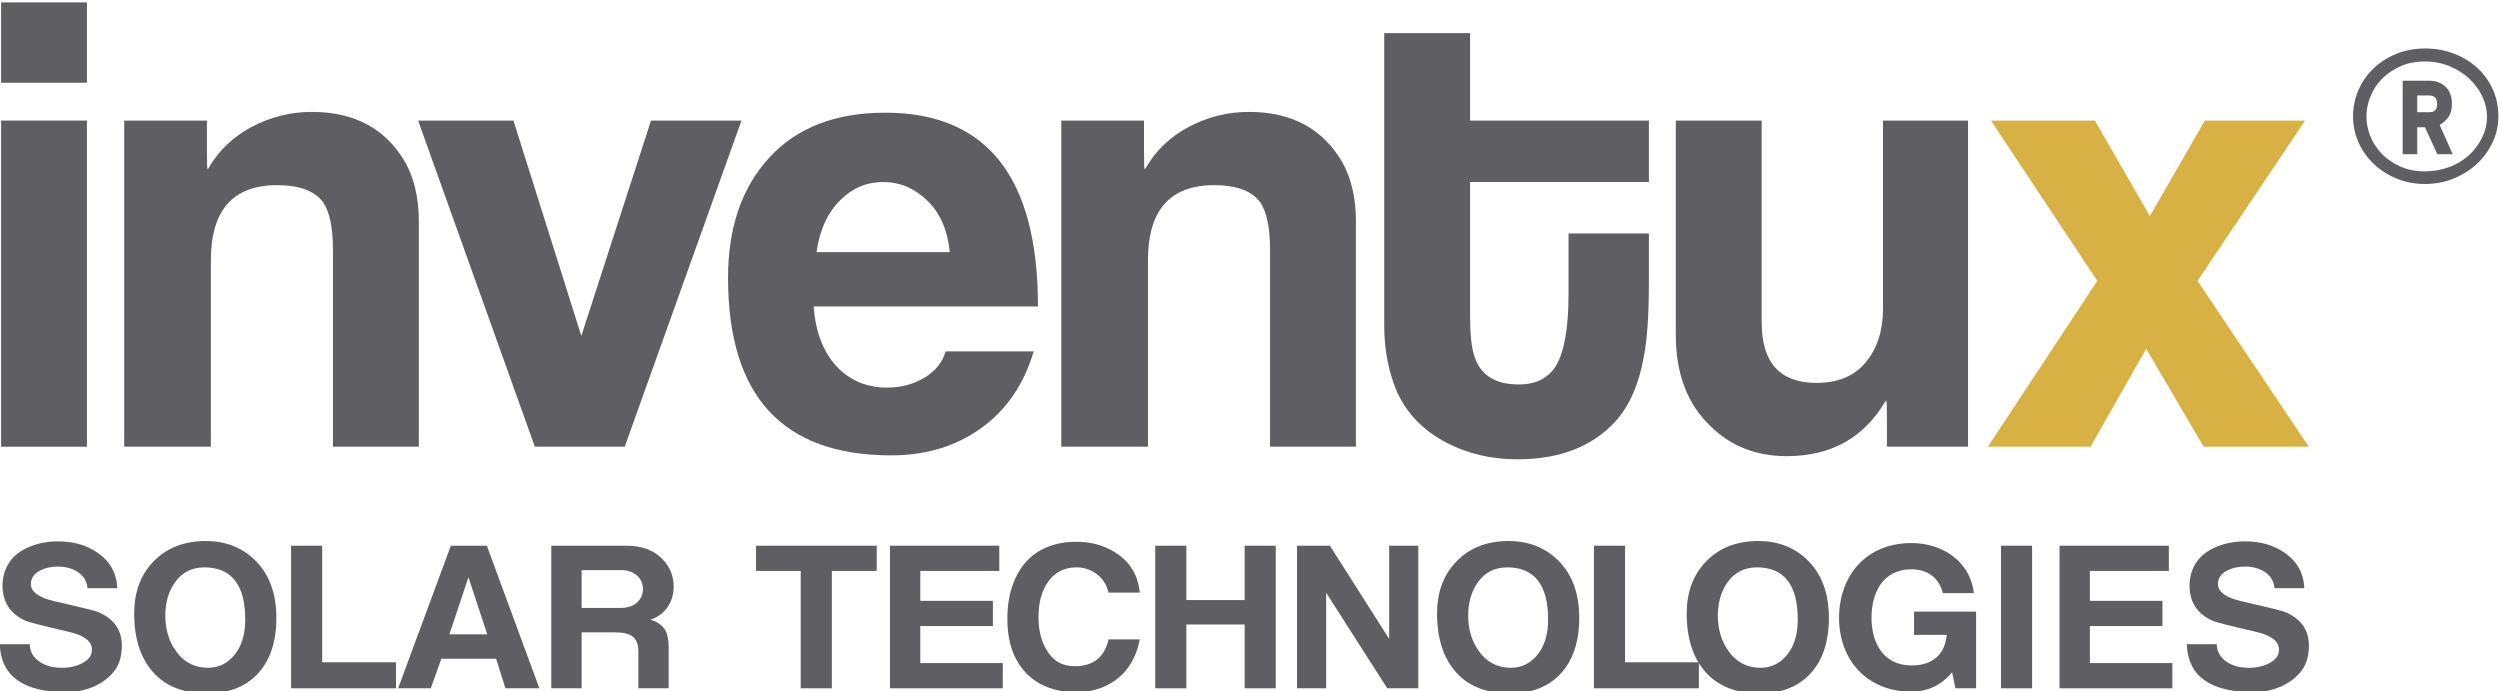
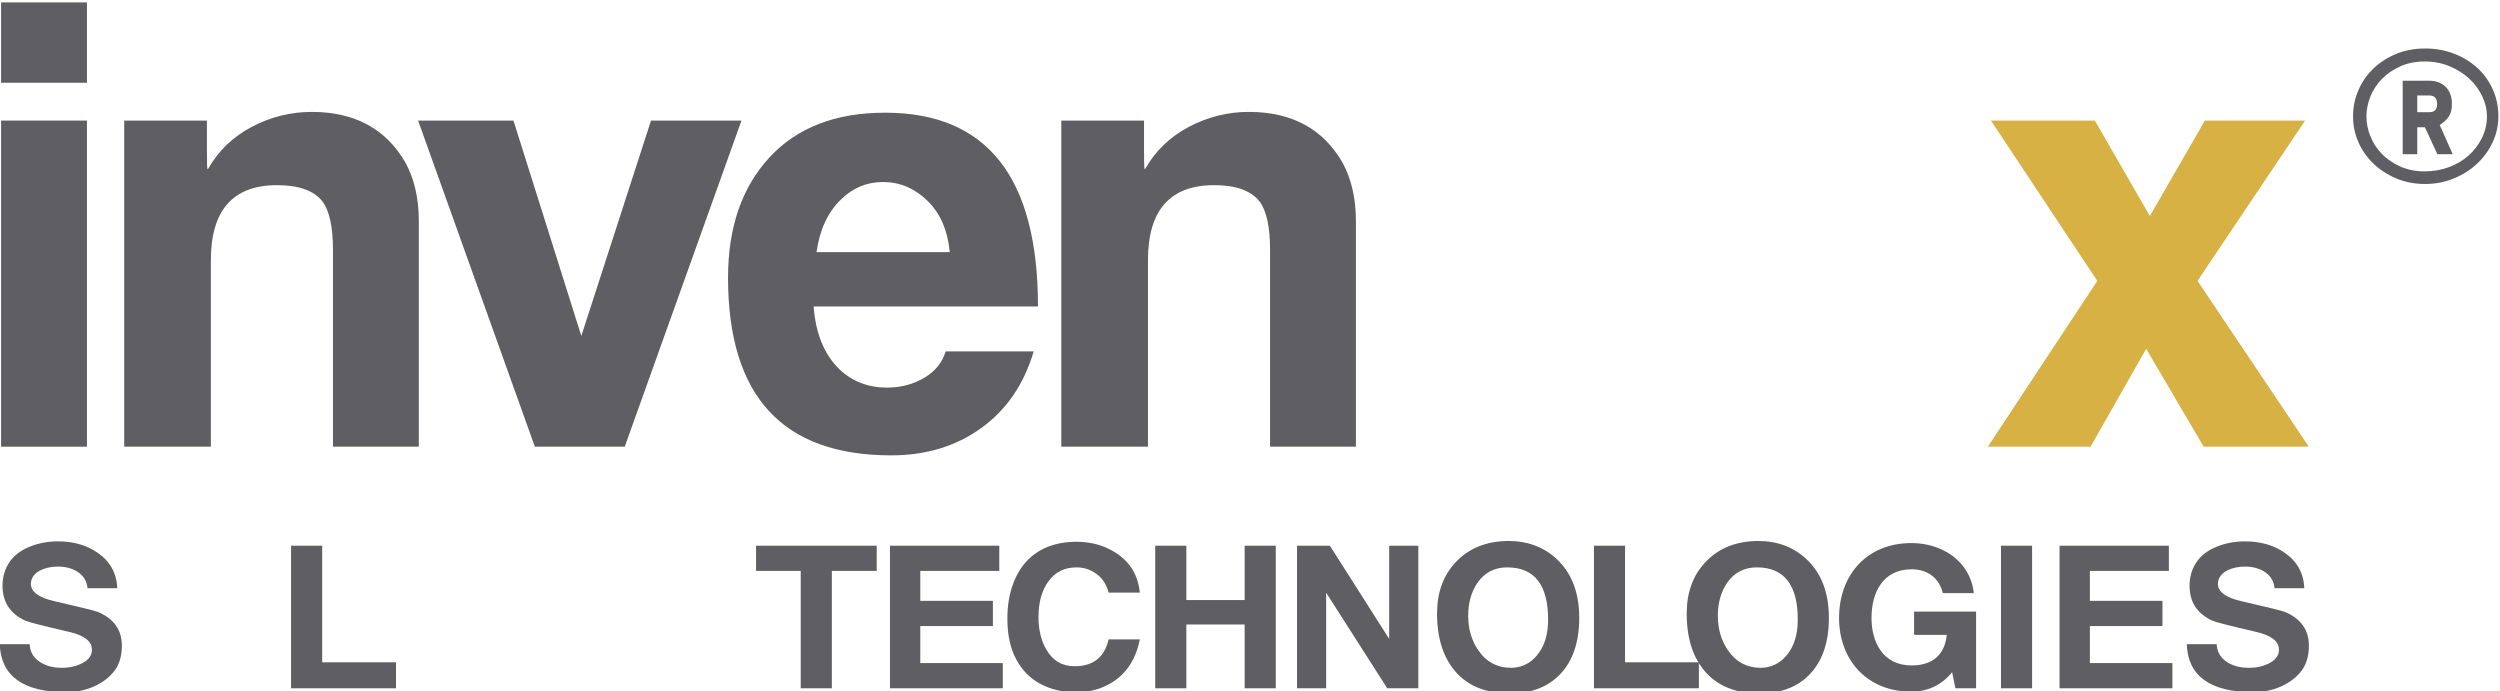
<svg xmlns="http://www.w3.org/2000/svg" xmlns:ns1="http://sodipodi.sourceforge.net/DTD/sodipodi-0.dtd" xmlns:ns2="http://www.inkscape.org/namespaces/inkscape" version="1.0" width="313.395" height="86.67" id="svg2403" xml:space="preserve" ns1:version="0.32" ns2:version="0.46" ns1:docname="SMACK_Inventux_Logo_Guideline_2_110408.svg" ns2:output_extension="org.inkscape.output.svg.inkscape">
  <ns1:namedview ns2:window-height="675" ns2:window-width="1145" ns2:pageshadow="2" ns2:pageopacity="0.0" guidetolerance="10.0" gridtolerance="10.0" objecttolerance="10.0" borderopacity="1.0" bordercolor="#666666" pagecolor="#ffffff" id="base" showgrid="false" ns2:zoom="0.83680271" ns2:cx="550.2502" ns2:cy="125.07799" ns2:window-x="22" ns2:window-y="22" ns2:current-layer="svg2403" />
  <defs id="defs2406">
    <ns2:perspective ns1:type="inkscape:persp3d" ns2:vp_x="0 : 372.04724 : 1" ns2:vp_y="0 : 1000 : 0" ns2:vp_z="1052.3622 : 372.04724 : 1" ns2:persp3d-origin="526.18109 : 248.03149 : 1" id="perspective44" />
    <clipPath id="clipPath2418">
      <path d="M 0,0 L 841.89,0 L 841.89,595.276 L 0,595.276 L 0,0 z" id="path2420" />
    </clipPath>
    <clipPath id="clipPath2426">
      <path d="M -30.661,-25.412 L -30.661,-4.523 L 110.893,-4.523 L 110.893,-25.412 L -30.661,-25.412 z" id="path2428" />
    </clipPath>
    <clipPath id="clipPath2492">
      <path d="M -191.836,-49.567 L -191.836,33.403 L 71.575,33.403 L 71.575,-49.567 L -191.836,-49.567 z" id="path2494" />
    </clipPath>
  </defs>
  <g transform="matrix(1.25,0,0,-1.25,-283.165,640.773)" id="g2412">
    <g transform="translate(99.82,-15.282)" id="g2474">
      <g transform="matrix(1,0,0,-1,318.548,478.338)" id="g2488">
        <g clip-path="url(#clipPath2492)" id="g2490">
          <g transform="matrix(0.632,0,0,-0.632,-234.892,388.41)" id="g2496">
            <path d="M 81.924,679.862 L 68.299,679.862 L 68.299,692.612 L 81.924,692.612 L 81.924,679.862 z M 81.924,622.112 L 68.299,622.112 L 68.299,673.862 L 81.924,673.862 L 81.924,622.112 z" id="path2498" style="fill:#5e5e63;fill-opacity:1;fill-rule:nonzero;stroke:none" />
            <path d="M 134.586,622.112 L 120.961,622.112 L 120.961,653.334 C 120.961,656.954 120.415,659.506 119.323,660.995 C 117.973,662.739 115.563,663.612 112.094,663.612 C 105.088,663.612 101.586,659.635 101.586,651.686 L 101.586,622.112 L 87.836,622.112 L 87.836,673.862 L 100.961,673.862 L 100.961,668.967 C 100.961,667.075 100.997,666.129 101.067,666.129 C 101.067,666.194 101.1,666.227 101.17,666.227 C 102.78,669.067 105.081,671.28 108.075,672.862 C 111.069,674.444 114.241,675.237 117.588,675.237 C 124.413,675.237 129.372,672.553 132.461,667.19 C 133.877,664.604 134.586,661.502 134.586,657.883 L 134.586,622.112 z" id="path2500" style="fill:#5e5e63;fill-opacity:1;fill-rule:nonzero;stroke:none" />
            <path d="M 185.785,673.862 L 167.258,622.112 L 152.998,622.112 L 134.473,673.862 L 149.603,673.862 L 160.371,639.686 L 171.43,673.862 L 185.785,673.862 z" id="path2502" style="fill:#5e5e63;fill-opacity:1;fill-rule:nonzero;stroke:none" />
            <path d="M 232.833,644.362 L 197.233,644.362 C 197.558,640.069 198.915,636.752 201.308,634.413 C 203.376,632.461 205.897,631.487 208.874,631.487 C 211.073,631.487 213.044,632.006 214.79,633.045 C 216.536,634.084 217.667,635.483 218.186,637.237 L 232.153,637.237 C 230.601,631.995 227.819,627.934 223.811,625.055 C 219.802,622.176 215.05,620.737 209.554,620.737 C 192.286,620.737 183.653,630.137 183.653,648.942 C 183.653,656.889 185.835,663.237 190.2,667.987 C 194.565,672.737 200.692,675.112 208.583,675.112 C 224.749,675.112 232.833,664.862 232.833,644.362 z M 218.833,652.987 C 218.509,656.44 217.329,659.157 215.292,661.139 C 213.255,663.12 210.911,664.112 208.261,664.112 C 205.673,664.112 203.442,663.184 201.567,661.331 C 199.497,659.348 198.204,656.567 197.689,652.987 L 218.833,652.987 z" id="path2504" style="fill:#5e5e63;fill-opacity:1;fill-rule:nonzero;stroke:none" />
            <path d="M 283.285,622.112 L 269.66,622.112 L 269.66,653.334 C 269.66,656.954 269.113,659.506 268.021,660.995 C 266.671,662.739 264.261,663.612 260.792,663.612 C 253.787,663.612 250.285,659.635 250.285,651.686 L 250.285,622.112 L 236.535,622.112 L 236.535,673.862 L 249.66,673.862 L 249.66,668.967 C 249.66,667.075 249.695,666.129 249.765,666.129 C 249.765,666.194 249.798,666.227 249.869,666.227 C 251.478,669.067 253.779,671.28 256.773,672.862 C 259.767,674.444 262.939,675.237 266.287,675.237 C 273.111,675.237 278.07,672.553 281.16,667.19 C 282.576,664.604 283.285,661.502 283.285,657.883 L 283.285,622.112 z" id="path2506" style="fill:#5e5e63;fill-opacity:1;fill-rule:nonzero;stroke:none" />
-             <path d="M 329.776,648.284 C 329.776,643.174 329.517,639.262 329.001,636.547 C 328.224,632.09 326.704,628.608 324.442,626.098 C 320.755,622.108 315.581,620.112 308.921,620.112 C 304.782,620.112 301.032,620.987 297.671,622.735 C 293.983,624.678 291.364,627.366 289.814,630.799 C 288.454,633.973 287.776,637.504 287.776,641.391 L 287.776,687.737 L 301.401,687.737 L 301.401,673.862 L 329.776,673.862 L 329.776,664.112 L 301.401,664.112 L 301.401,642.727 C 301.401,640.059 301.608,638.042 302.026,636.674 C 302.923,633.549 305.294,631.987 309.142,631.987 C 311.384,631.987 313.116,632.665 314.335,634.024 C 316.128,635.963 317.026,640.135 317.026,646.538 L 317.026,655.946 L 329.776,655.946 L 329.776,648.284 z" id="path2508" style="fill:#5e5e63;fill-opacity:1;fill-rule:nonzero;stroke:none" />
-             <path d="M 380.421,622.112 L 367.546,622.112 L 367.546,626.696 C 367.546,628.516 367.507,629.428 367.429,629.428 C 367.429,629.362 367.388,629.331 367.31,629.331 C 363.892,623.518 358.671,620.612 351.646,620.612 C 346.81,620.612 342.78,622.196 339.558,625.364 C 335.882,628.856 334.046,633.672 334.046,639.817 L 334.046,673.862 L 347.671,673.862 L 347.671,641.842 C 347.671,635.438 350.571,632.237 356.376,632.237 C 359.794,632.237 362.405,633.336 364.212,635.536 C 366.017,637.735 366.921,640.547 366.921,643.977 L 366.921,673.862 L 380.421,673.862 L 380.421,622.112 z" id="path2510" style="fill:#5e5e63;fill-opacity:1;fill-rule:nonzero;stroke:none" />
            <path d="M 434.488,622.112 L 417.805,622.112 L 408.685,637.647 L 399.859,622.112 L 383.562,622.112 L 400.926,648.424 L 384.049,673.862 L 400.539,673.862 L 409.268,658.715 L 417.998,673.862 L 433.906,673.862 L 416.834,648.424 L 434.488,622.112 z" id="path2512" style="fill:#d7b144;fill-opacity:1;fill-rule:nonzero;stroke:none" />
            <path d="M 87.463,590.53 C 87.463,588.981 87.102,587.693 86.379,586.668 C 85.569,585.559 84.431,584.679 82.964,584.03 C 81.585,583.444 80.129,583.151 78.597,583.151 C 71.766,583.194 68.263,585.734 68.088,590.775 L 72.838,590.775 C 72.881,589.557 73.43,588.612 74.484,587.94 C 75.406,587.331 76.558,587.026 77.941,587.026 C 79.213,587.026 80.327,587.288 81.282,587.812 C 82.236,588.335 82.713,589.025 82.713,589.884 C 82.735,591.223 81.511,592.175 79.043,592.74 C 74.959,593.682 72.665,594.269 72.163,594.499 C 69.715,595.608 68.503,597.492 68.526,600.15 C 68.547,601.511 68.911,602.72 69.618,603.776 C 70.325,604.833 71.395,605.655 72.831,606.241 C 74.207,606.806 75.705,607.089 77.324,607.089 C 79.795,607.089 81.895,606.485 83.623,605.279 C 85.592,603.925 86.631,602.051 86.741,599.656 L 82.016,599.656 C 81.907,600.789 81.371,601.661 80.409,602.271 C 79.555,602.815 78.527,603.089 77.324,603.089 C 76.273,603.089 75.343,602.89 74.535,602.492 C 73.55,601.989 73.047,601.277 73.026,600.357 C 73.026,599.08 74.272,598.159 76.766,597.595 C 80.966,596.632 83.286,596.056 83.723,595.867 C 86.216,594.8 87.463,593.021 87.463,590.53 z" id="path2514" style="fill:#5e5e63;fill-opacity:1;fill-rule:nonzero;stroke:none" />
-             <path d="M 111.98,594.947 C 111.98,591.1 110.964,588.114 108.934,585.991 C 106.991,583.973 104.35,582.964 101.01,582.964 C 97.276,582.964 94.411,584.088 92.414,586.338 C 90.415,588.587 89.417,591.688 89.417,595.641 C 89.417,599.004 90.421,601.737 92.43,603.84 C 94.504,606.026 97.277,607.13 100.748,607.151 C 103.826,607.151 106.402,606.174 108.476,604.219 C 110.812,601.99 111.98,598.899 111.98,594.947 z M 107.042,594.664 C 107.042,600.176 104.89,602.942 100.585,602.964 C 98.551,602.964 96.972,602.153 95.847,600.534 C 94.873,599.124 94.376,597.398 94.355,595.358 C 94.355,593.17 94.907,591.297 96.01,589.74 C 97.243,587.951 98.941,587.047 101.104,587.026 C 102.77,587.026 104.154,587.679 105.257,588.983 C 106.447,590.393 107.042,592.286 107.042,594.664 z" id="path2516" style="fill:#5e5e63;fill-opacity:1;fill-rule:nonzero;stroke:none" />
            <path d="M 130.965,583.776 L 114.313,583.776 L 114.313,606.401 L 119.251,606.401 L 119.251,587.901 L 130.965,587.901 L 130.965,583.776 z" id="path2518" style="fill:#5e5e63;fill-opacity:1;fill-rule:nonzero;stroke:none" />
-             <path d="M 153.713,583.776 L 148.331,583.776 L 146.854,588.464 L 138.159,588.464 L 136.486,583.776 L 131.302,583.776 L 139.669,606.401 L 145.378,606.401 L 153.713,583.776 z M 145.444,592.339 L 142.491,601.304 L 142.425,601.304 L 139.439,592.339 L 145.444,592.339 z" id="path2520" style="fill:#5e5e63;fill-opacity:1;fill-rule:nonzero;stroke:none" />
-             <path d="M 174.232,583.776 L 169.419,583.776 L 169.419,589.619 C 169.419,590.777 169.1,591.577 168.463,592.02 C 167.914,592.44 166.991,592.651 165.694,592.651 L 160.419,592.651 L 160.419,583.776 L 155.607,583.776 L 155.607,606.401 L 167.601,606.401 C 169.945,606.401 171.806,605.713 173.187,604.337 C 174.412,603.106 175.025,601.624 175.025,599.894 C 175.025,598.704 174.718,597.651 174.107,596.733 C 173.451,595.753 172.532,595.065 171.351,594.669 C 172.486,594.31 173.271,593.74 173.708,592.959 C 174.057,592.325 174.232,591.407 174.232,590.204 L 174.232,583.776 z M 166.698,602.526 L 160.419,602.526 L 160.419,596.526 L 166.589,596.526 C 167.732,596.526 168.634,596.839 169.294,597.464 C 169.863,598.026 170.148,598.714 170.148,599.526 C 170.148,600.339 169.863,601.026 169.294,601.589 C 168.636,602.214 167.771,602.526 166.698,602.526 z" id="path2522" style="fill:#5e5e63;fill-opacity:1;fill-rule:nonzero;stroke:none" />
            <path d="M 207.244,602.401 L 200.123,602.401 L 200.123,583.776 L 195.185,583.776 L 195.185,602.401 L 188.098,602.401 L 188.098,606.401 L 207.244,606.401 L 207.244,602.401 z" id="path2524" style="fill:#5e5e63;fill-opacity:1;fill-rule:nonzero;stroke:none" />
            <path d="M 227.252,583.776 L 209.348,583.776 L 209.348,606.401 L 226.694,606.401 L 226.694,602.401 L 214.16,602.401 L 214.16,597.651 L 225.678,597.651 L 225.678,593.651 L 214.16,593.651 L 214.16,587.776 L 227.252,587.776 L 227.252,583.776 z" id="path2526" style="fill:#5e5e63;fill-opacity:1;fill-rule:nonzero;stroke:none" />
            <path d="M 248.993,591.529 C 248.315,588.106 246.598,585.691 243.842,584.285 C 242.376,583.529 240.702,583.151 238.821,583.151 C 236.765,583.151 234.915,583.582 233.27,584.442 C 231.626,585.304 230.332,586.606 229.391,588.349 C 228.448,590.091 227.977,592.254 227.977,594.837 C 227.977,596.895 228.28,598.731 228.887,600.349 C 229.947,603.226 231.794,605.189 234.425,606.239 C 235.803,606.764 237.29,607.026 238.888,607.026 C 240.769,607.026 242.452,606.669 243.94,605.956 C 246.98,604.528 248.665,602.197 248.993,598.963 L 244.039,598.963 C 243.711,600.244 243.07,601.231 242.119,601.924 C 241.168,602.617 240.112,602.964 238.953,602.964 C 237.071,602.964 235.595,602.239 234.522,600.79 C 233.45,599.341 232.915,597.44 232.915,595.089 C 232.915,593.052 233.33,591.329 234.162,589.923 C 235.168,588.158 236.667,587.276 238.657,587.276 C 241.589,587.276 243.383,588.693 244.039,591.529 L 248.993,591.529 z" id="path2528" style="fill:#5e5e63;fill-opacity:1;fill-rule:nonzero;stroke:none" />
            <path d="M 270.565,583.776 L 265.628,583.776 L 265.628,593.901 L 256.378,593.901 L 256.378,583.776 L 251.44,583.776 L 251.44,606.401 L 256.378,606.401 L 256.378,597.776 L 265.628,597.776 L 265.628,606.401 L 270.565,606.401 L 270.565,583.776 z" id="path2530" style="fill:#5e5e63;fill-opacity:1;fill-rule:nonzero;stroke:none" />
            <path d="M 293.188,583.776 L 288.258,583.776 L 278.563,598.943 L 278.563,583.776 L 273.938,583.776 L 273.938,606.401 L 279.152,606.401 L 288.563,591.611 L 288.563,606.401 L 293.188,606.401 L 293.188,583.776 z" id="path2532" style="fill:#5e5e63;fill-opacity:1;fill-rule:nonzero;stroke:none" />
            <path d="M 318.722,594.947 C 318.722,591.1 317.706,588.114 315.676,585.991 C 313.732,583.973 311.092,582.964 307.752,582.964 C 304.018,582.964 301.152,584.088 299.155,586.338 C 297.157,588.587 296.159,591.688 296.159,595.641 C 296.159,599.004 297.163,601.737 299.172,603.84 C 301.246,606.026 304.019,607.13 307.489,607.151 C 310.567,607.151 313.144,606.174 315.218,604.219 C 317.554,601.99 318.722,598.899 318.722,594.947 z M 313.784,594.664 C 313.784,600.176 311.632,602.942 307.327,602.964 C 305.293,602.964 303.714,602.153 302.589,600.534 C 301.615,599.124 301.118,597.398 301.097,595.358 C 301.097,593.17 301.648,591.297 302.752,589.74 C 303.984,587.951 305.683,587.047 307.846,587.026 C 309.512,587.026 310.896,587.679 311.999,588.983 C 313.188,590.393 313.784,592.286 313.784,594.664 z" id="path2534" style="fill:#5e5e63;fill-opacity:1;fill-rule:nonzero;stroke:none" />
            <path d="M 337.706,583.776 L 321.055,583.776 L 321.055,606.401 L 325.992,606.401 L 325.992,587.901 L 337.706,587.901 L 337.706,583.776 z" id="path2536" style="fill:#5e5e63;fill-opacity:1;fill-rule:nonzero;stroke:none" />
            <path d="M 358.338,594.947 C 358.338,591.1 357.322,588.114 355.293,585.991 C 353.35,583.973 350.709,582.964 347.369,582.964 C 343.635,582.964 340.769,584.088 338.772,586.338 C 336.773,588.587 335.775,591.688 335.775,595.641 C 335.775,599.004 336.779,601.737 338.789,603.84 C 340.863,606.026 343.635,607.13 347.105,607.151 C 350.184,607.151 352.76,606.174 354.834,604.219 C 357.17,601.99 358.338,598.899 358.338,594.947 z M 353.4,594.664 C 353.4,600.176 351.248,602.942 346.943,602.964 C 344.91,602.964 343.33,602.153 342.205,600.534 C 341.232,599.124 340.734,597.398 340.713,595.358 C 340.713,593.17 341.266,591.297 342.369,589.74 C 343.602,587.951 345.299,587.047 347.463,587.026 C 349.129,587.026 350.512,587.679 351.615,588.983 C 352.805,590.393 353.4,592.286 353.4,594.664 z" id="path2538" style="fill:#5e5e63;fill-opacity:1;fill-rule:nonzero;stroke:none" />
            <path d="M 377.89,586.33 C 376.086,584.092 373.725,583.24 371.462,583.24 C 364.214,583.24 359.95,588.442 359.95,594.937 C 359.95,601.62 364.214,606.821 371.462,606.821 C 376.25,606.821 380.775,603.984 381.334,598.877 L 376.414,598.877 C 375.824,601.367 373.889,602.66 371.462,602.66 C 366.838,602.66 365.1,598.877 365.1,594.937 C 365.1,591.185 366.838,587.401 371.462,587.401 C 374.807,587.401 376.742,589.136 377.037,592.257 L 371.855,592.257 L 371.855,595.945 L 381.693,595.945 L 381.693,583.776 L 378.414,583.776 L 377.89,586.33 z" id="path2540" style="fill:#5e5e63;fill-opacity:1;fill-rule:nonzero;stroke:none" />
            <path d="M 390.58,583.776 L 385.643,583.776 L 385.643,606.401 L 390.58,606.401 L 390.58,583.776 z" id="path2542" style="fill:#5e5e63;fill-opacity:1;fill-rule:nonzero;stroke:none" />
            <path d="M 412.841,583.776 L 394.936,583.776 L 394.936,606.401 L 412.283,606.401 L 412.283,602.401 L 399.749,602.401 L 399.749,597.651 L 411.267,597.651 L 411.267,593.651 L 399.749,593.651 L 399.749,587.776 L 412.841,587.776 L 412.841,583.776 z" id="path2544" style="fill:#5e5e63;fill-opacity:1;fill-rule:nonzero;stroke:none" />
            <path d="M 434.503,590.53 C 434.503,588.981 434.142,587.693 433.419,586.668 C 432.608,585.559 431.471,584.679 430.004,584.03 C 428.625,583.444 427.169,583.151 425.637,583.151 C 418.806,583.194 415.303,585.734 415.128,590.775 L 419.878,590.775 C 419.921,589.557 420.47,588.612 421.523,587.94 C 422.445,587.331 423.598,587.026 424.98,587.026 C 426.253,587.026 427.366,587.288 428.321,587.812 C 429.275,588.335 429.753,589.025 429.753,589.884 C 429.774,591.223 428.551,592.175 426.083,592.74 C 421.998,593.682 419.704,594.269 419.202,594.499 C 416.755,595.608 415.543,597.492 415.565,600.15 C 415.587,601.511 415.95,602.72 416.657,603.776 C 417.364,604.833 418.435,605.655 419.87,606.241 C 421.247,606.806 422.744,607.089 424.363,607.089 C 426.835,607.089 428.935,606.485 430.663,605.279 C 432.632,603.925 433.671,602.051 433.78,599.656 L 429.056,599.656 C 428.946,600.789 428.41,601.661 427.448,602.271 C 426.595,602.815 425.566,603.089 424.363,603.089 C 423.312,603.089 422.383,602.89 421.574,602.492 C 420.59,601.989 420.087,601.277 420.065,600.357 C 420.065,599.08 421.311,598.159 423.806,597.595 C 428.006,596.632 430.325,596.056 430.763,595.867 C 433.256,594.8 434.503,593.021 434.503,590.53 z" id="path2546" style="fill:#5e5e63;fill-opacity:1;fill-rule:nonzero;stroke:none" />
            <path d="M 452.94,663.8 C 451.271,663.8 449.74,664.096 448.346,664.69 C 446.951,665.283 445.744,666.071 444.723,667.053 C 443.703,668.036 442.912,669.17 442.352,670.458 C 441.789,671.746 441.51,673.101 441.51,674.525 C 441.51,675.982 441.789,677.363 442.352,678.667 C 442.912,679.972 443.703,681.116 444.723,682.098 C 445.744,683.081 446.951,683.86 448.346,684.436 C 449.74,685.012 451.271,685.3 452.94,685.3 C 454.605,685.3 456.152,685.02 457.582,684.461 C 459.01,683.902 460.242,683.139 461.281,682.174 C 462.318,681.208 463.127,680.074 463.705,678.769 C 464.283,677.464 464.572,676.049 464.572,674.525 C 464.572,673.101 464.273,671.746 463.678,670.458 C 463.082,669.17 462.266,668.036 461.228,667.053 C 460.191,666.071 458.959,665.283 457.529,664.69 C 456.102,664.096 454.57,663.8 452.94,663.8 z M 452.891,683.238 C 451.459,683.238 450.172,682.983 449.029,682.475 C 447.887,681.966 446.914,681.305 446.113,680.492 C 445.312,679.678 444.699,678.747 444.273,677.696 C 443.848,676.645 443.635,675.595 443.635,674.544 C 443.635,673.459 443.848,672.392 444.273,671.341 C 444.699,670.291 445.312,669.359 446.113,668.545 C 446.914,667.732 447.887,667.071 449.029,666.563 C 450.172,666.054 451.459,665.8 452.891,665.8 C 454.219,665.8 455.488,666.02 456.699,666.461 C 457.91,666.902 458.957,667.52 459.844,668.317 C 460.73,669.113 461.437,670.044 461.967,671.113 C 462.494,672.18 462.76,673.324 462.76,674.544 C 462.76,675.595 462.512,676.645 462.018,677.696 C 461.523,678.747 460.842,679.678 459.973,680.492 C 459.103,681.305 458.062,681.966 456.853,682.475 C 455.643,682.983 454.322,683.238 452.891,683.238 z M 452.914,672.799 L 451.697,672.799 L 451.697,668.521 L 449.385,668.521 L 449.385,680.185 L 453.572,680.185 C 454.66,680.185 455.537,679.862 456.201,679.217 C 456.865,678.572 457.197,677.655 457.197,676.467 C 457.197,675.686 457.043,675.048 456.738,674.556 C 456.432,674.064 455.94,673.597 455.262,673.156 L 457.326,668.521 L 454.893,668.521 L 452.914,672.799 z M 451.697,677.842 L 451.697,675.194 L 453.633,675.194 C 454.447,675.194 454.856,675.618 454.856,676.467 C 454.856,677.383 454.447,677.842 453.633,677.842 L 451.697,677.842 z" id="path2548" style="fill:#5e5e63;fill-opacity:1;fill-rule:nonzero;stroke:none" />
          </g>
        </g>
      </g>
    </g>
  </g>
</svg>